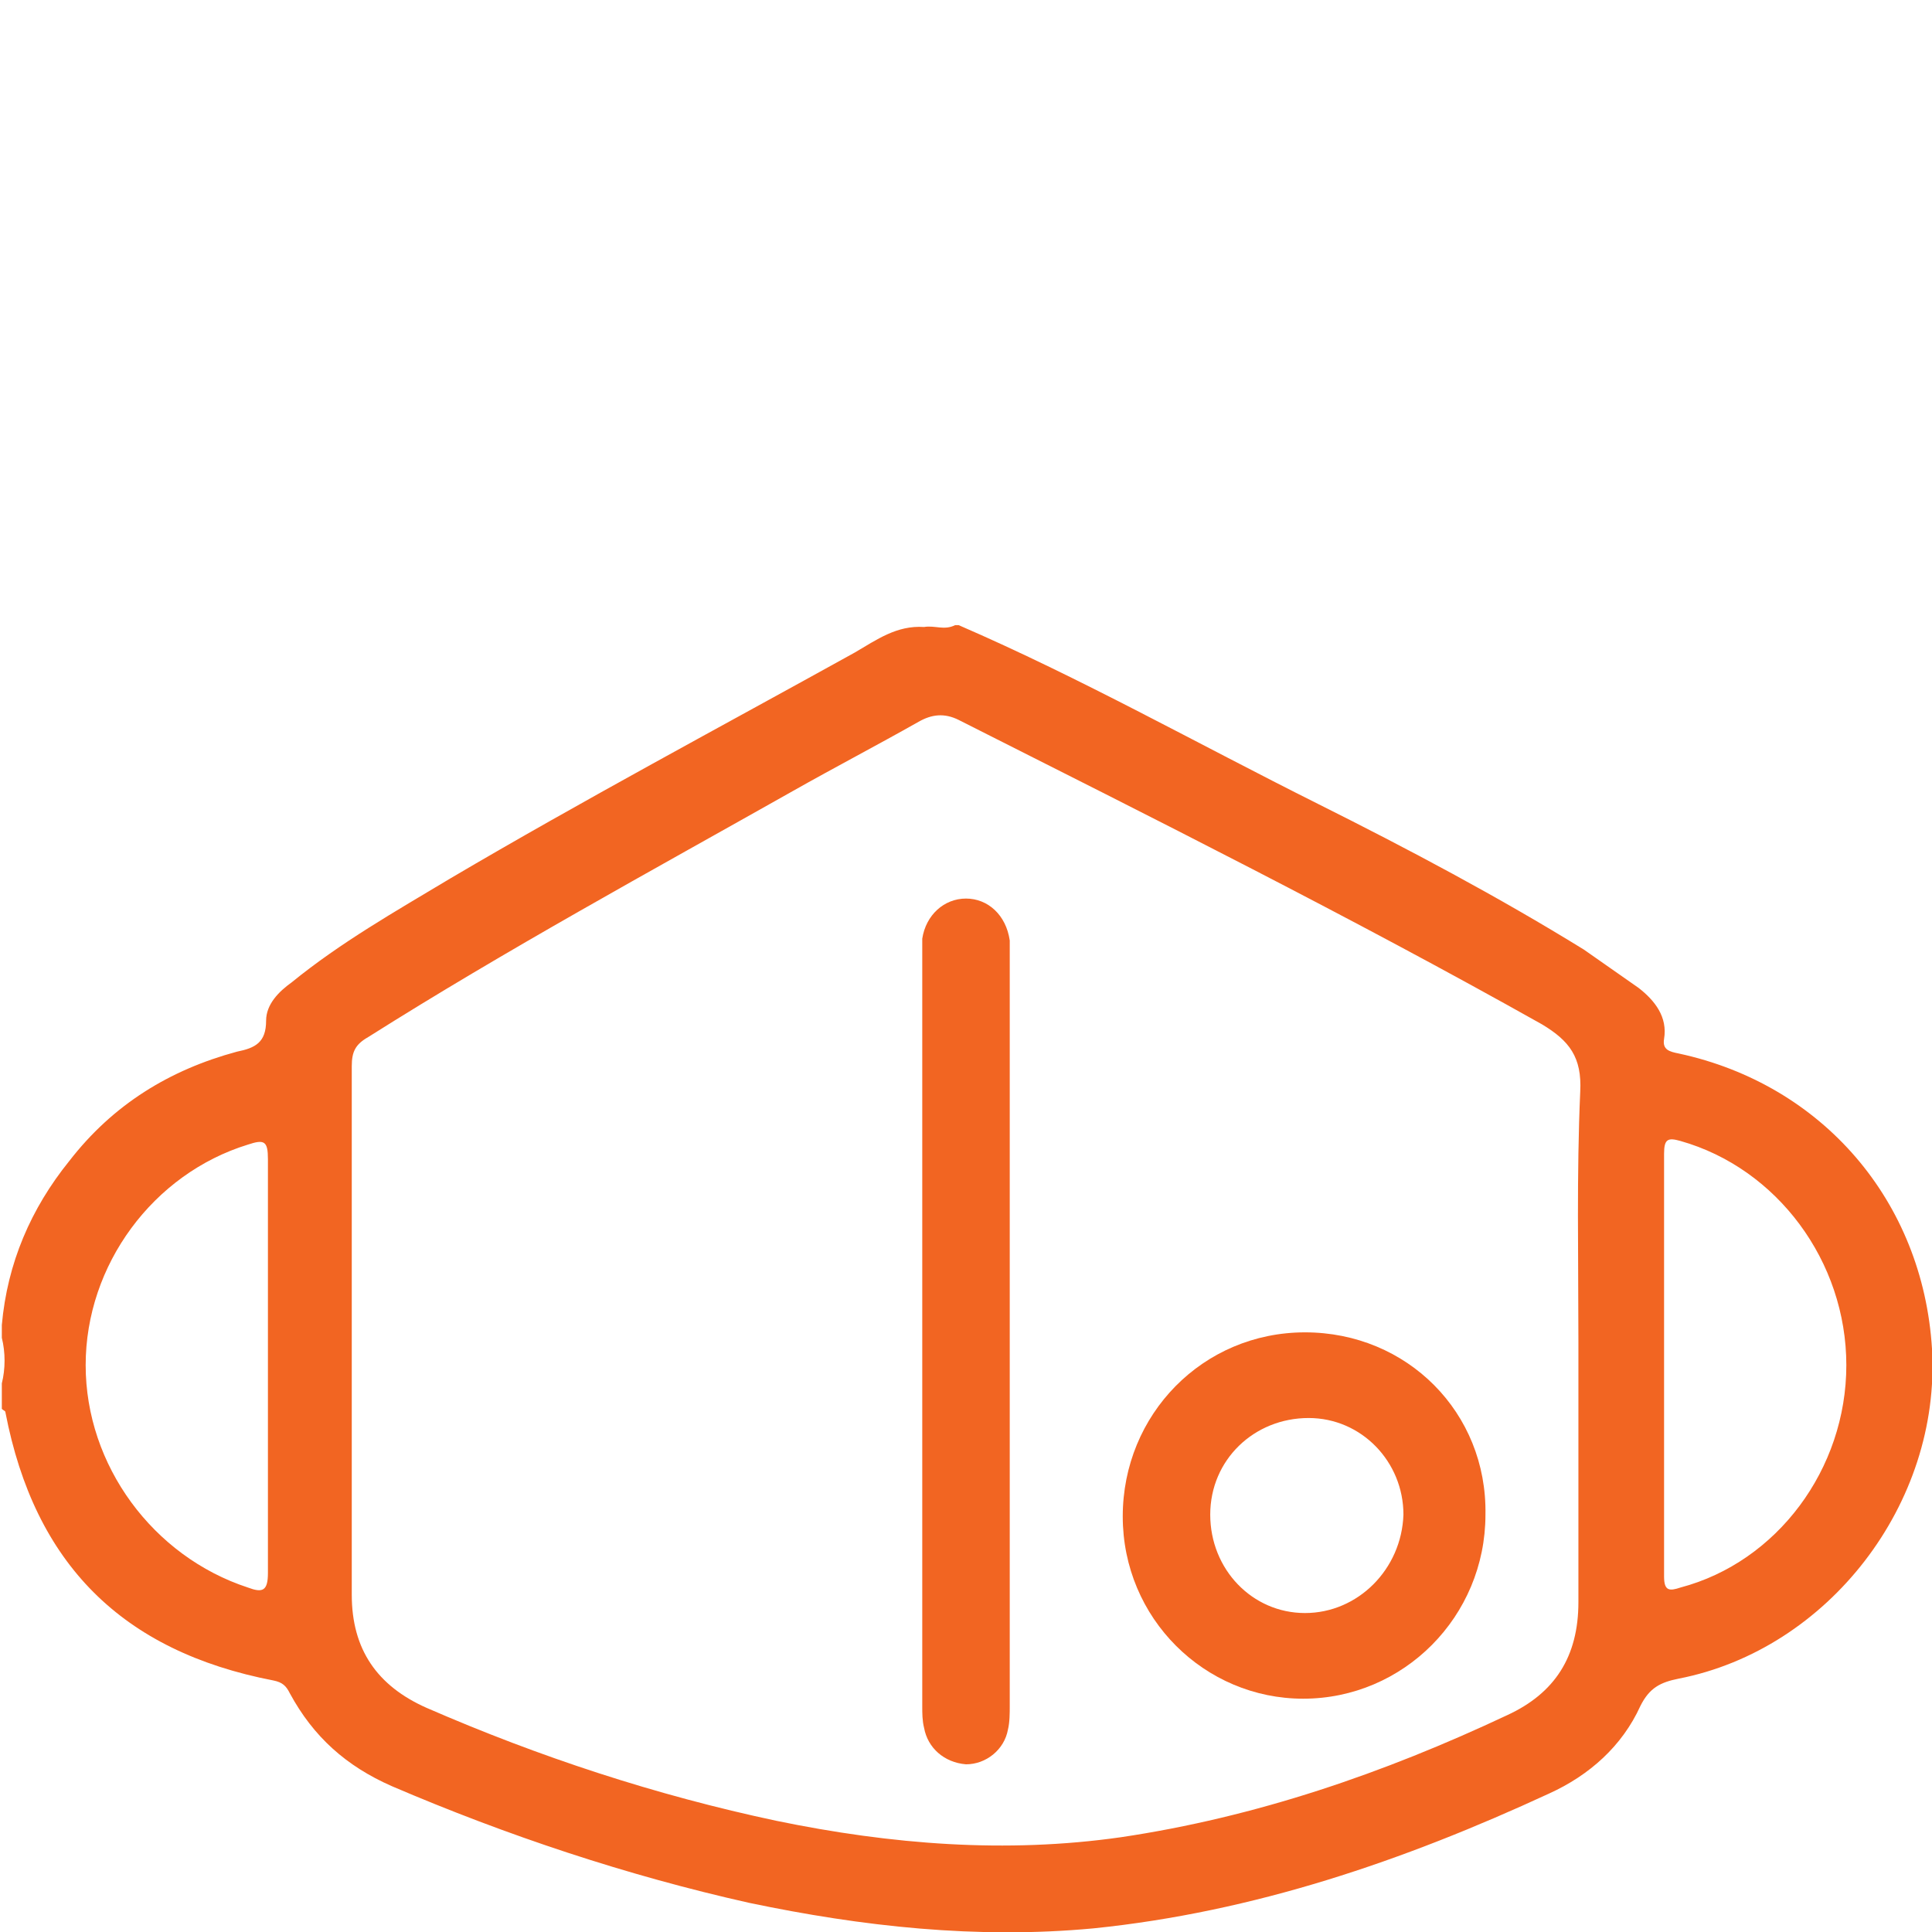
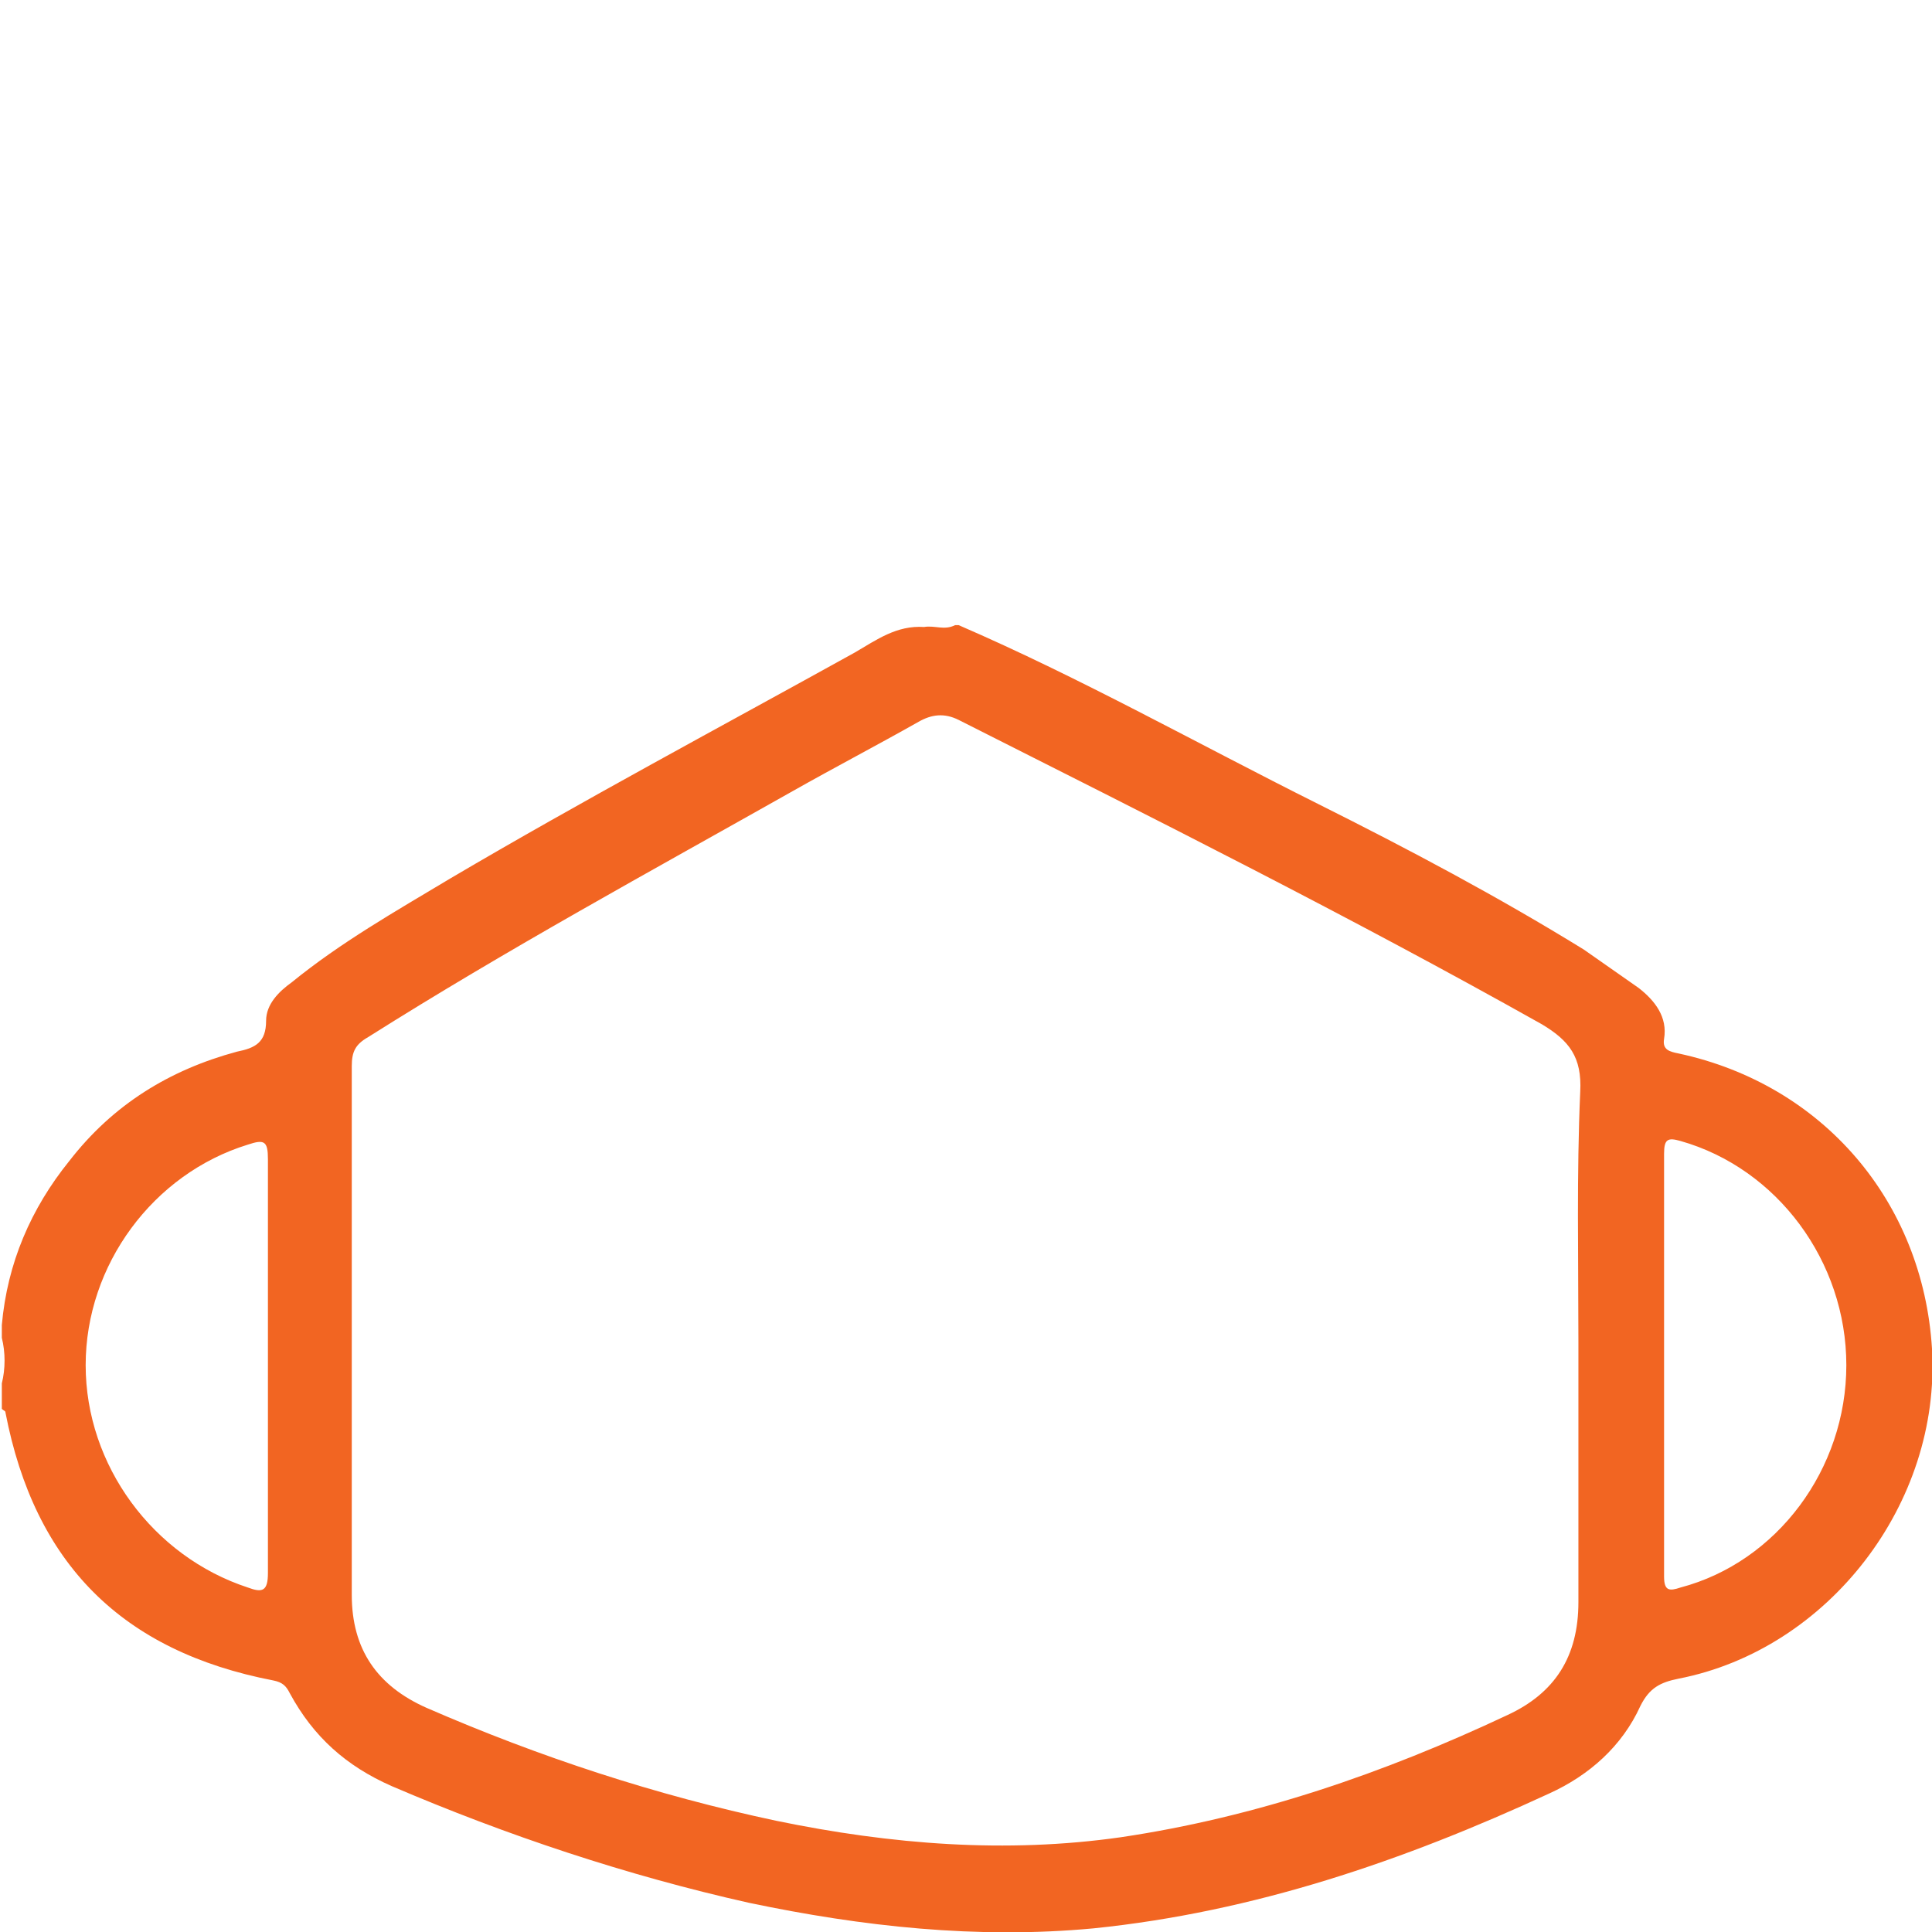
<svg xmlns="http://www.w3.org/2000/svg" version="1.1" id="Layer_1" x="0px" y="0px" viewBox="0 0 106 106" style="enable-background:new 0 0 106 106;" xml:space="preserve">
  <style type="text/css">
	.st0{fill:#F26522;}
</style>
  <g>
-     <path class="st0" d="M53,49.3c-1.2,0-2.2,0.9-2.4,2.2c0,0.3,0,0.6,0,0.9c0,13.7,0,27.4,0,41.2c0,0.4,0,0.8,0.1,1.2   c0.2,1.1,1.1,1.9,2.3,2c1.1,0,2.1-0.8,2.3-1.9c0.1-0.4,0.1-0.9,0.1-1.3c0-6.8,0-13.6,0-20.4c0-6.8,0-13.7,0-20.5c0-0.4,0-0.8,0-1.1   C55.2,50.2,54.2,49.3,53,49.3z" />
-     <path class="st0" d="M71.6,73.1c-5.6,0-10,4.5-10,10.1c0,5.6,4.5,10,9.9,10c5.5,0,10-4.5,10-10.1C81.6,77.5,77.2,73.1,71.6,73.1z    M71.6,88.5c-2.9,0-5.2-2.4-5.2-5.4c0-3,2.4-5.3,5.4-5.3c2.9,0,5.2,2.4,5.2,5.3C76.9,86.1,74.5,88.5,71.6,88.5z" />
    <path class="st0" d="M106,74c-0.5-8.1-6-14.5-13.9-16.2c-0.5-0.1-0.9-0.2-0.8-0.8c0.2-1.2-0.5-2.1-1.4-2.8c-1-0.7-2-1.4-3-2.1   c-4.7-2.9-9.6-5.5-14.6-8c-6.6-3.3-13-6.9-19.7-9.8c-0.1,0-0.2,0-0.2,0c-0.6,0.3-1.1,0-1.7,0.1c-1.5-0.1-2.6,0.7-3.8,1.4   c-7.4,4.1-14.9,8.1-22.2,12.4c-3,1.8-6,3.5-8.7,5.7c-0.7,0.5-1.4,1.2-1.4,2.1c0,1.2-0.6,1.5-1.6,1.7c-3.7,1-6.8,2.9-9.2,6   c-2.1,2.6-3.4,5.6-3.7,9c0,0.2,0,0.5,0,0.7c0.2,0.8,0.2,1.7,0,2.5c0,0.5,0,0.9,0,1.4c0.1,0.1,0.2,0.1,0.2,0.2   C1.9,85.8,6.7,90.6,15,92.2c0.5,0.1,0.7,0.3,0.9,0.7c1.3,2.4,3.1,4,5.6,5.1c6.3,2.7,12.9,4.9,19.6,6.4c6.2,1.3,12.5,2,18.9,1.4   c8.8-0.9,17-3.7,25-7.4c2.2-1,4-2.6,5-4.8c0.5-1,1.1-1.3,2.1-1.5C100.3,90.5,106.5,82.5,106,74z M14.7,74.9c0,3.8,0,7.6,0,11.4   c0,1-0.3,1.1-1.1,0.8c-5.2-1.7-8.9-6.7-8.9-12.2c0-5.5,3.7-10.5,8.9-12.1c0.9-0.3,1.1-0.2,1.1,0.8C14.7,67.3,14.7,71.1,14.7,74.9z    M86.6,73.6c0,4.8,0,9.5,0,14.3c0,3-1.3,5-3.9,6.2c-6.8,3.2-13.8,5.6-21.2,6.7c-6.3,0.9-12.6,0.4-18.9-0.9   c-6.6-1.4-13-3.5-19.2-6.2c-2.7-1.2-4.1-3.2-4.1-6.2c0-9.7,0-19.3,0-29c0-0.8,0.2-1.2,0.9-1.6c7.6-4.8,15.5-9.1,23.3-13.5   c2.3-1.3,4.6-2.5,6.9-3.8c0.7-0.4,1.4-0.5,2.2-0.1c10.7,5.4,21.5,10.8,32,16.7c1.5,0.9,2.2,1.8,2.1,3.7   C86.5,64.4,86.6,69,86.6,73.6z M92.2,87.1c-0.6,0.2-0.9,0.2-0.9-0.6c0-7.7,0-15.5,0-23.2c0-0.8,0.2-0.9,0.9-0.7   c5.3,1.5,9.1,6.6,9.1,12.3C101.3,80.6,97.5,85.7,92.2,87.1z" />
  </g>
</svg>